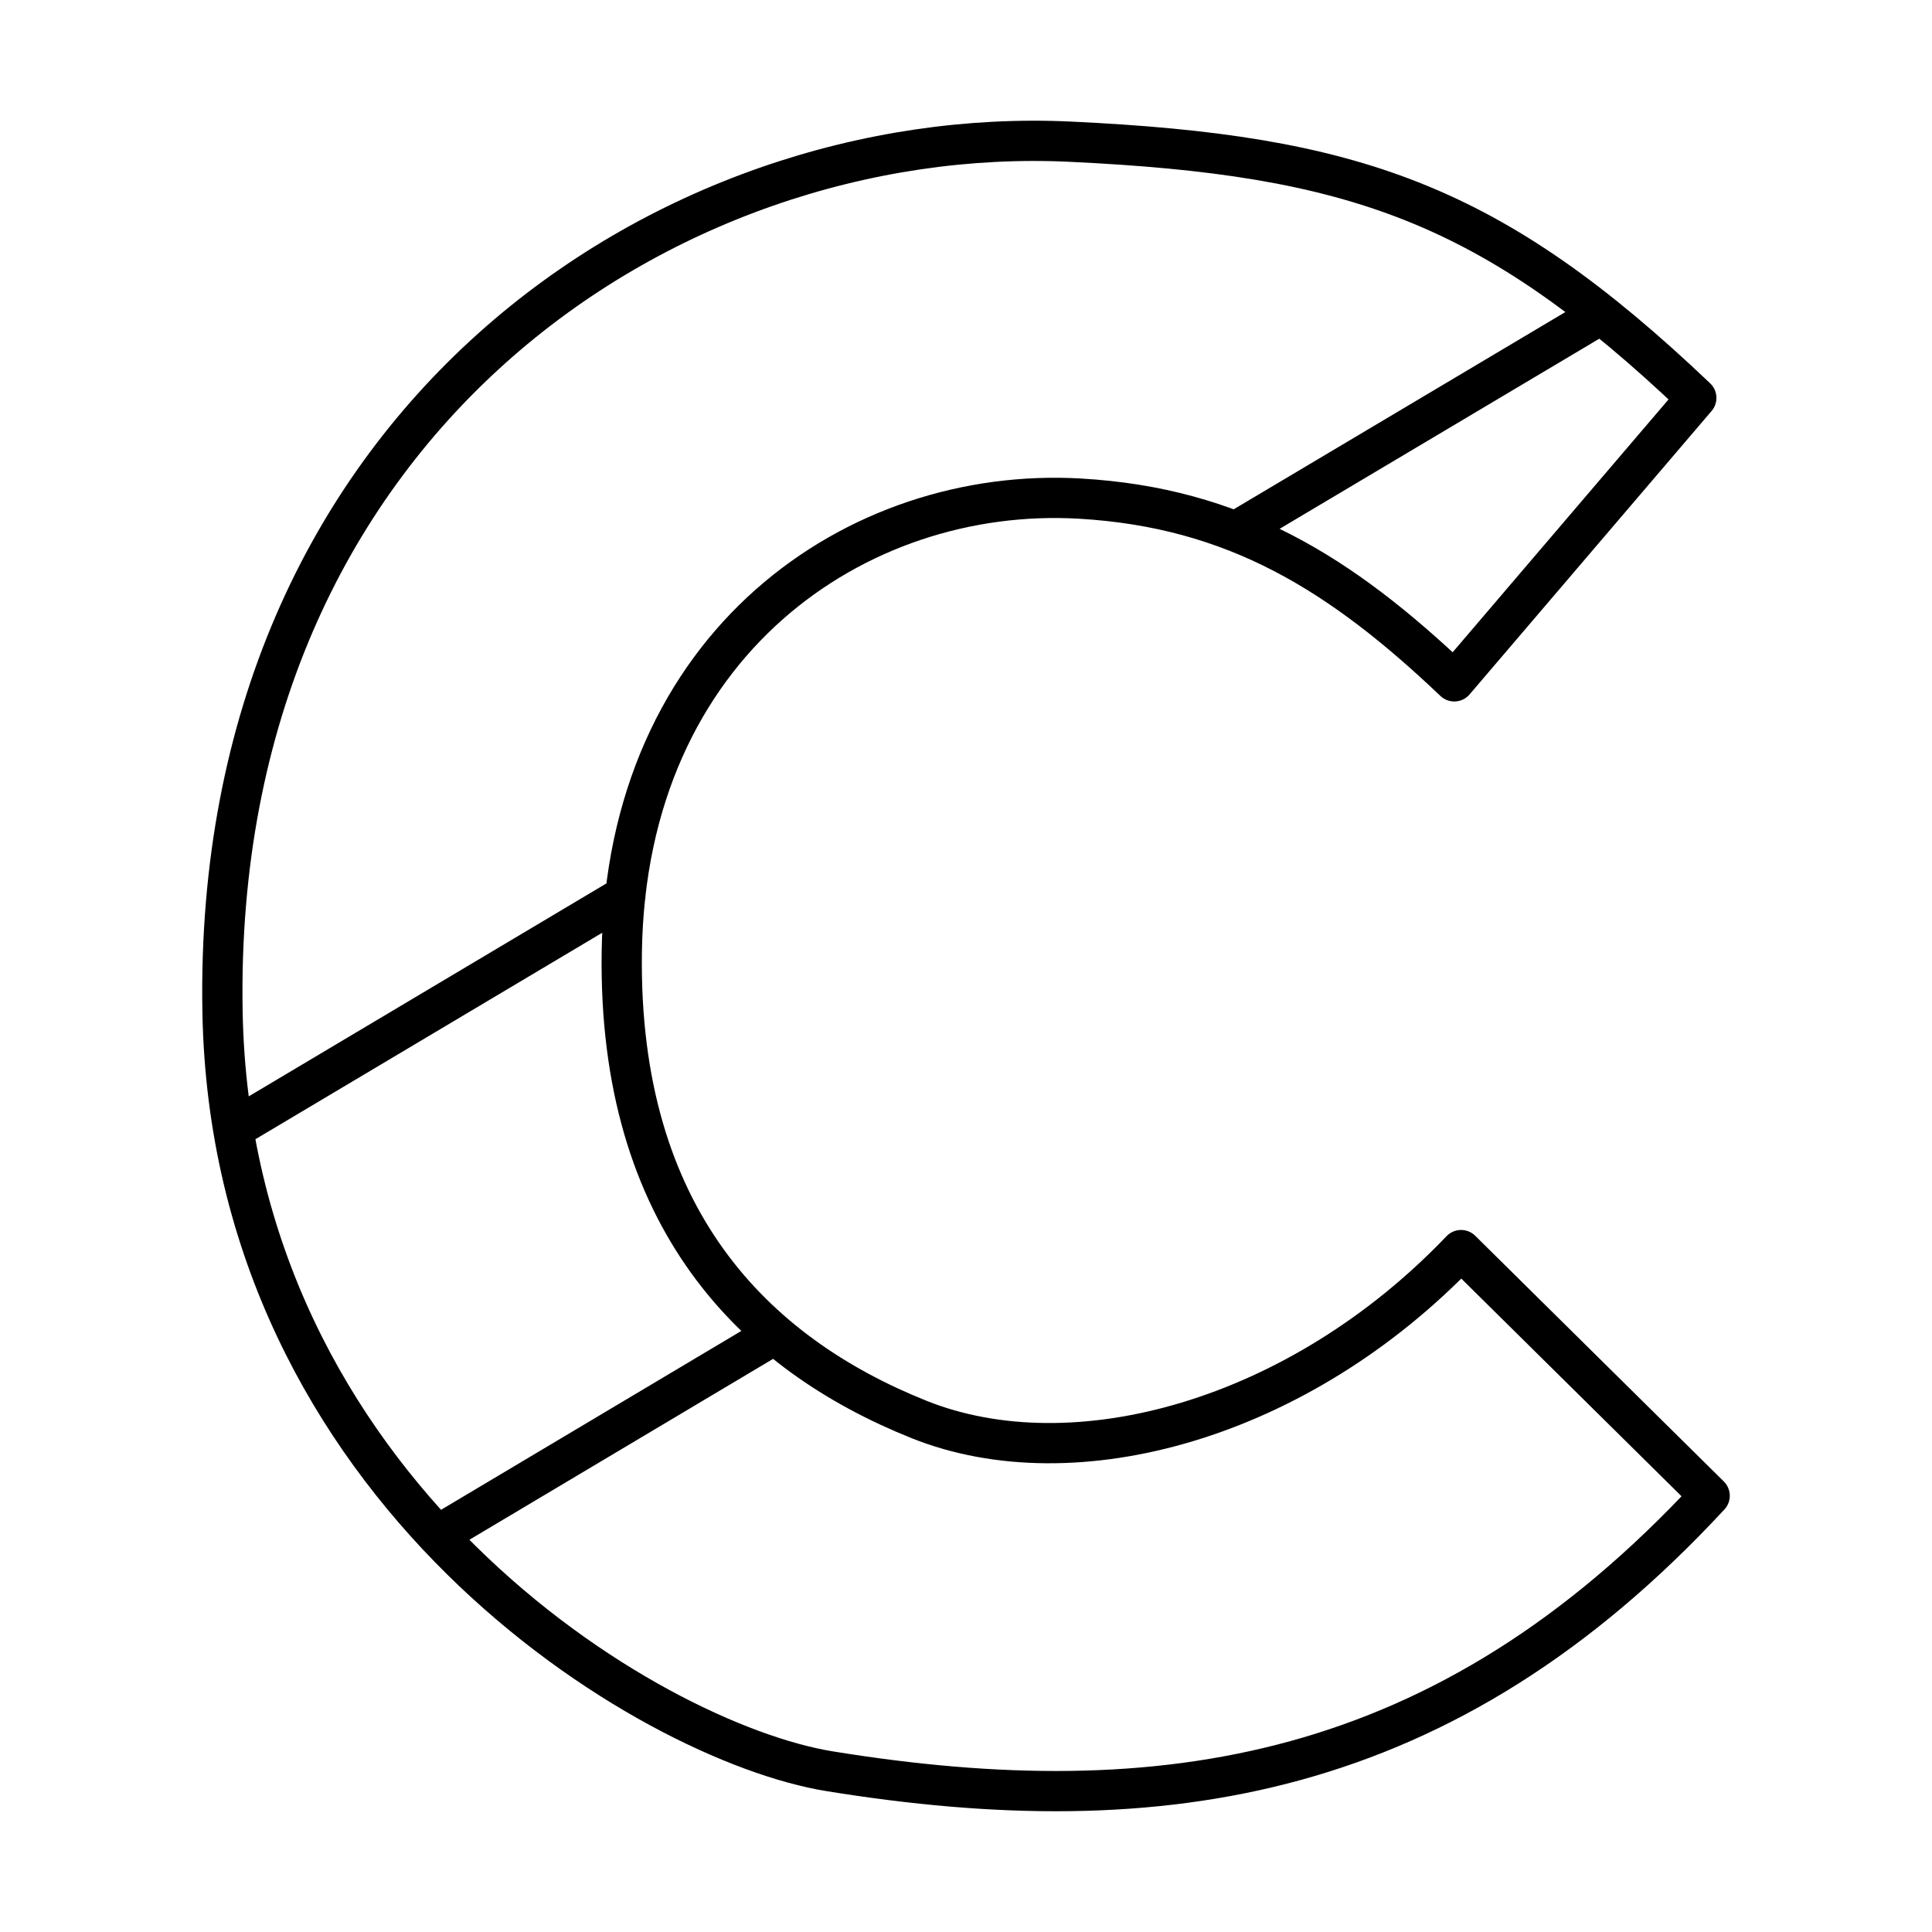
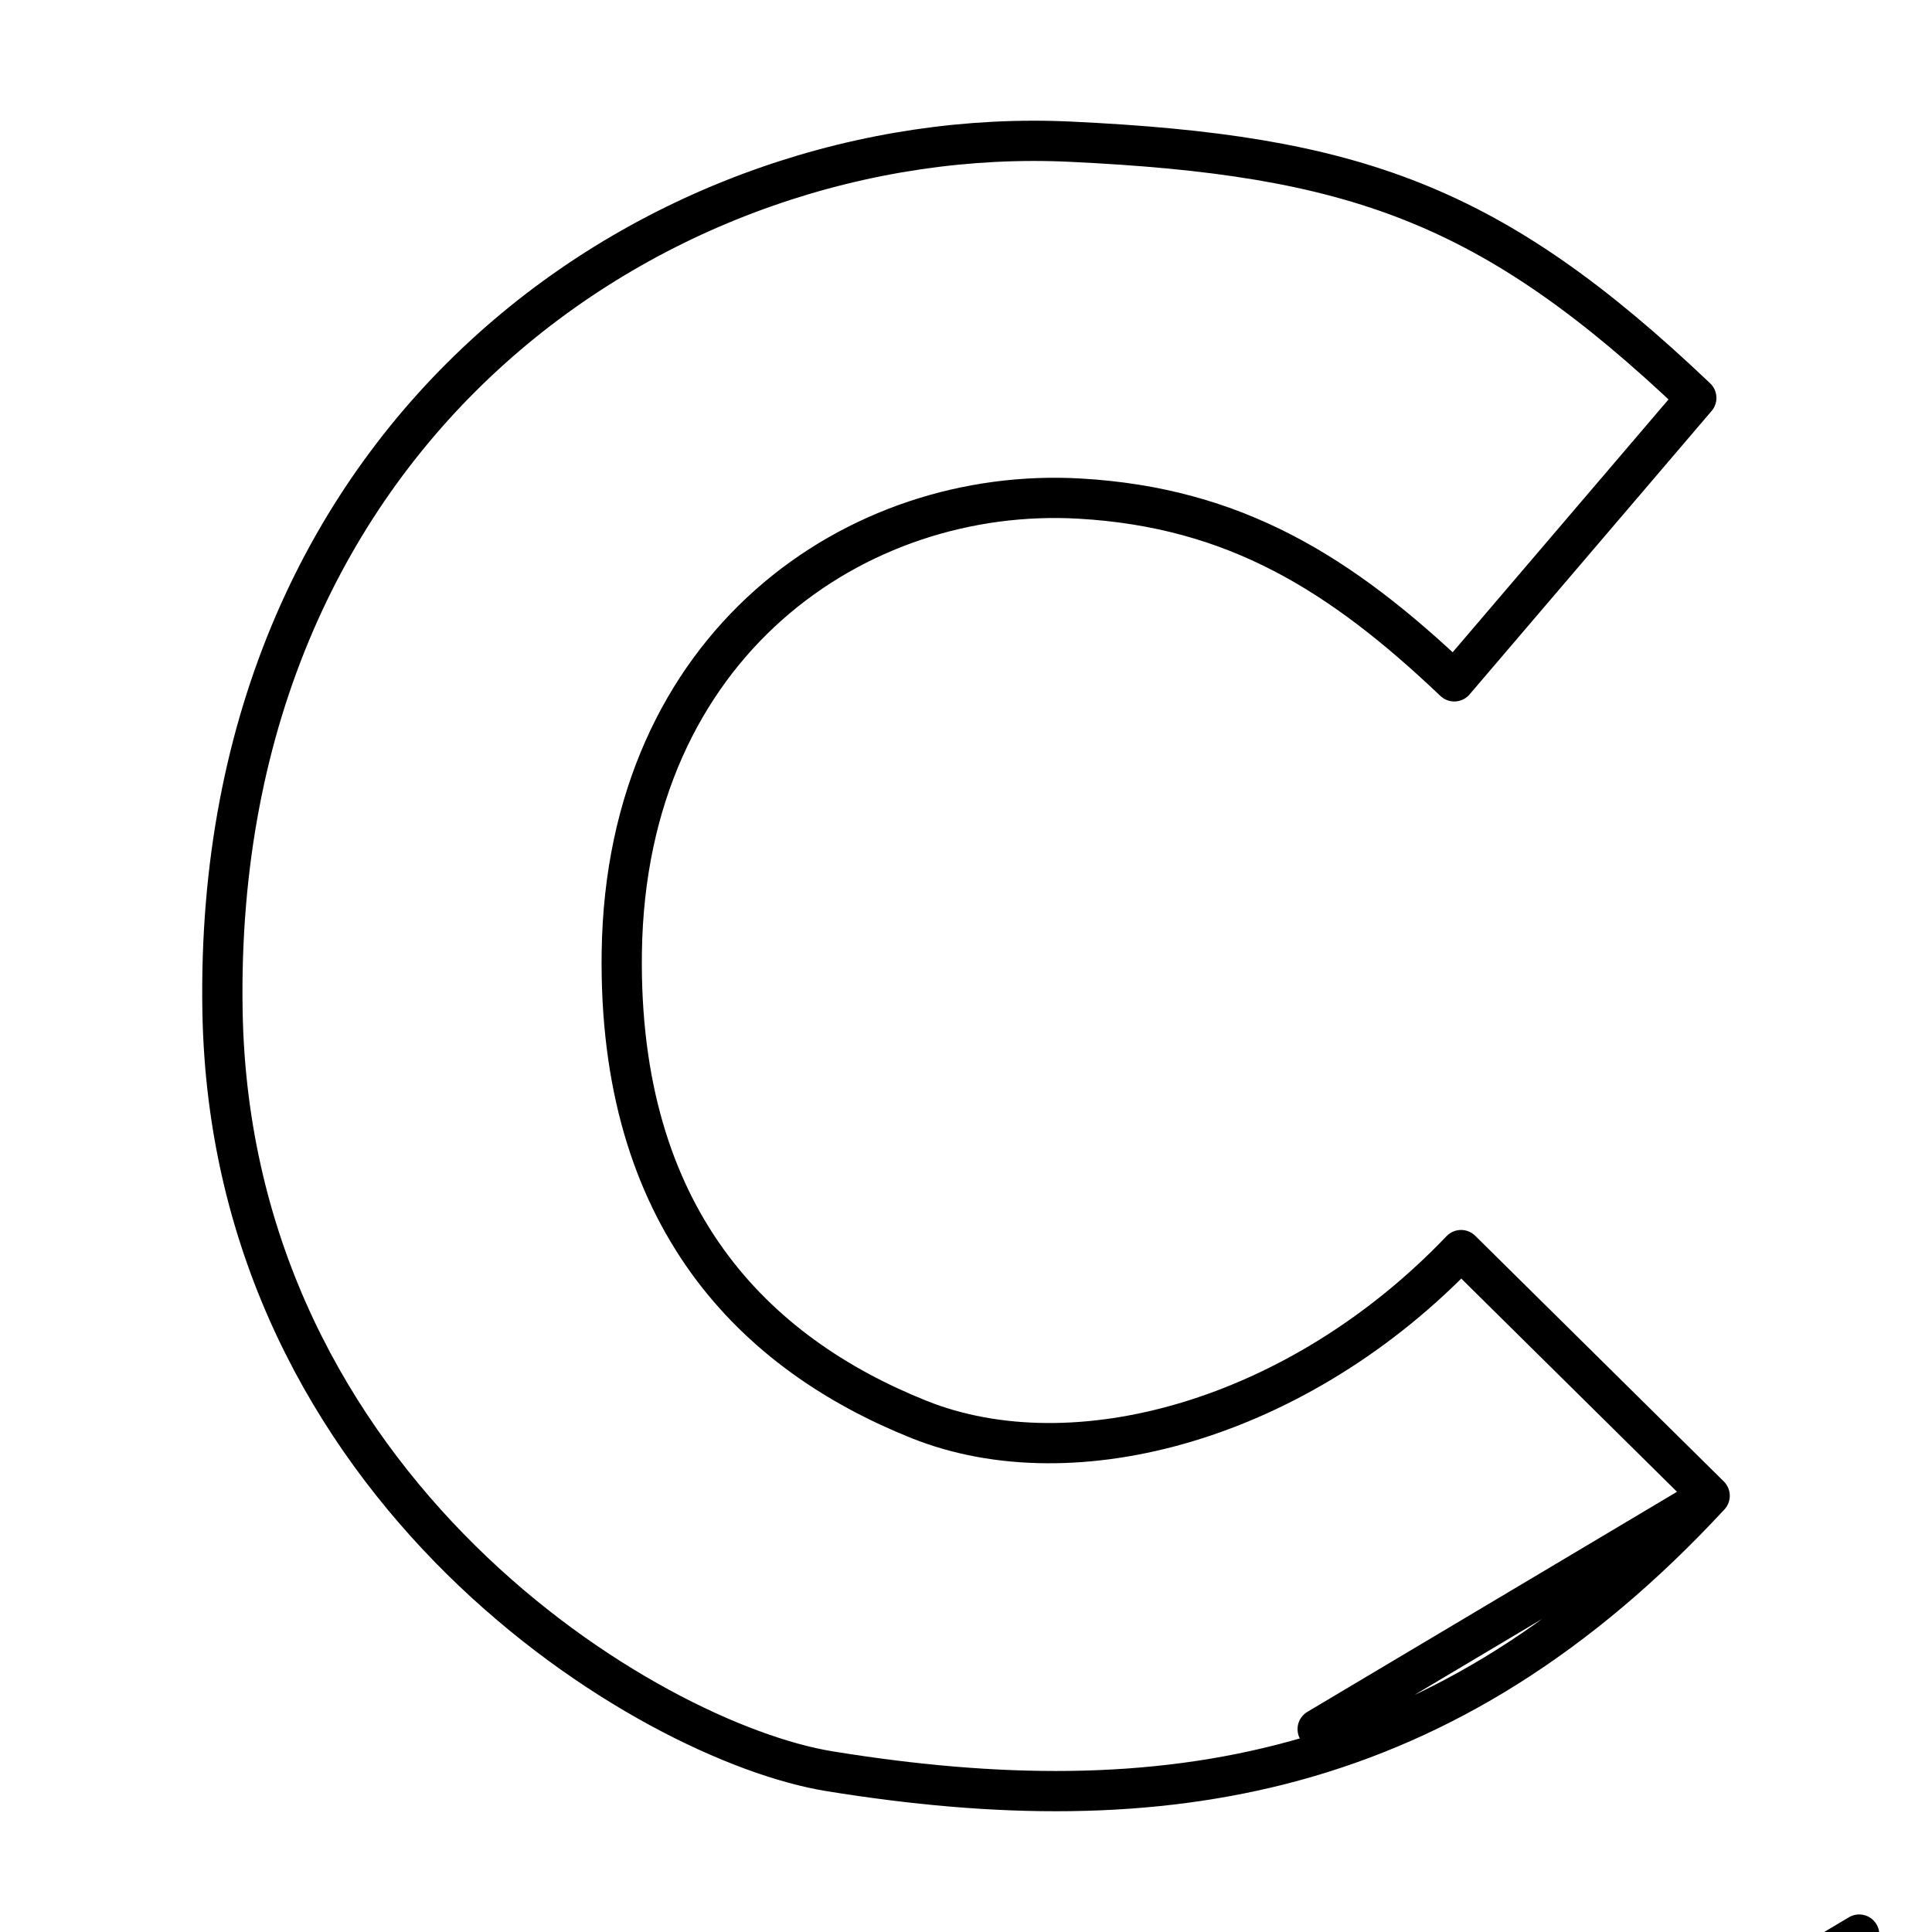
<svg xmlns="http://www.w3.org/2000/svg" width="800" height="800" viewBox="0 0 48 48">
-   <path fill="none" stroke="currentColor" stroke-linecap="round" stroke-linejoin="round" d="M42.476 37.162c-6.553 7.073-13.586 8.186-21.865 6.844c-4.494-.728-14.88-6.964-15.083-18.89C5.278 10.49 16.59 3.05 26.582 3.52c7.073.333 10.479 1.531 15.562 6.366l-6.013 7.042c-2.82-2.681-5.45-4.317-9.3-4.54c-5.539-.32-11.276 3.594-11.383 11.27c-.092 6.616 3.295 9.972 7.389 11.61c3.849 1.539 9.424.02 13.463-4.21zM15.537 22.25l-9.739 5.798m33.978-20.24l-9.074 5.397m-11.45 19.947l-8.389 4.997" />
+   <path fill="none" stroke="currentColor" stroke-linecap="round" stroke-linejoin="round" d="M42.476 37.162c-6.553 7.073-13.586 8.186-21.865 6.844c-4.494-.728-14.88-6.964-15.083-18.89C5.278 10.49 16.59 3.05 26.582 3.52c7.073.333 10.479 1.531 15.562 6.366l-6.013 7.042c-2.82-2.681-5.45-4.317-9.3-4.54c-5.539-.32-11.276 3.594-11.383 11.27c-.092 6.616 3.295 9.972 7.389 11.61c3.849 1.539 9.424.02 13.463-4.21zl-9.739 5.798m33.978-20.24l-9.074 5.397m-11.45 19.947l-8.389 4.997" />
</svg>